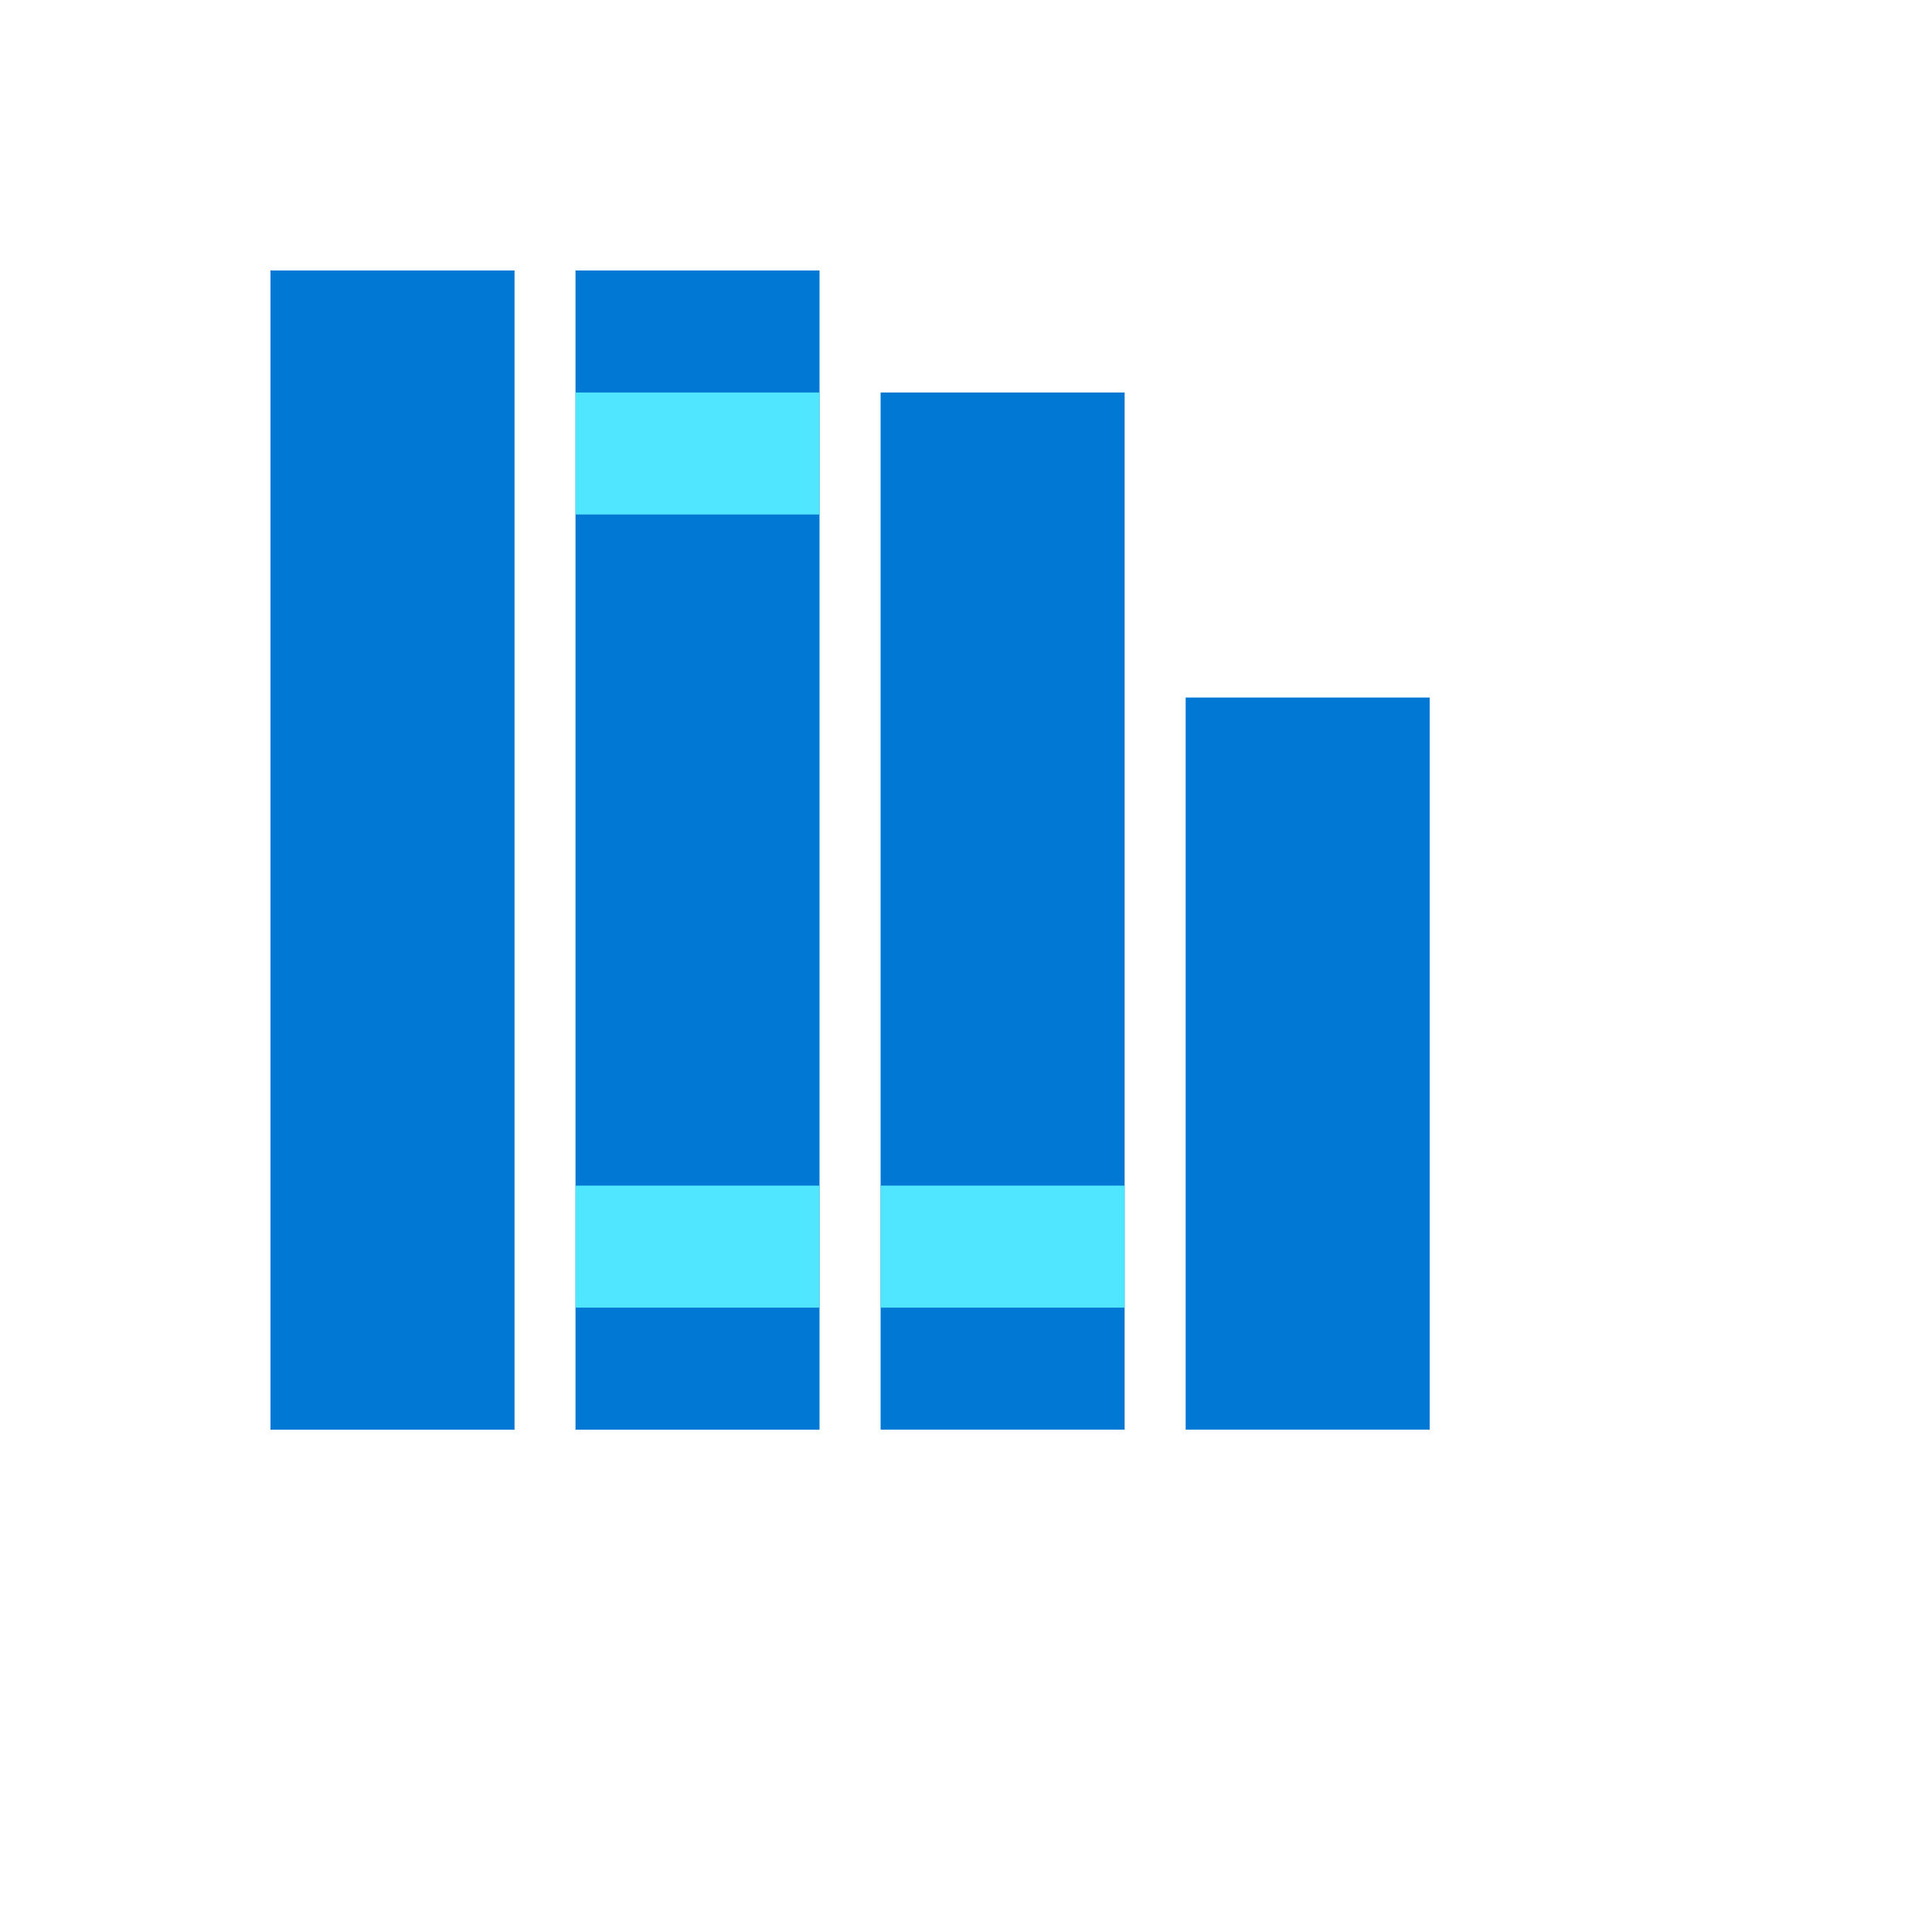
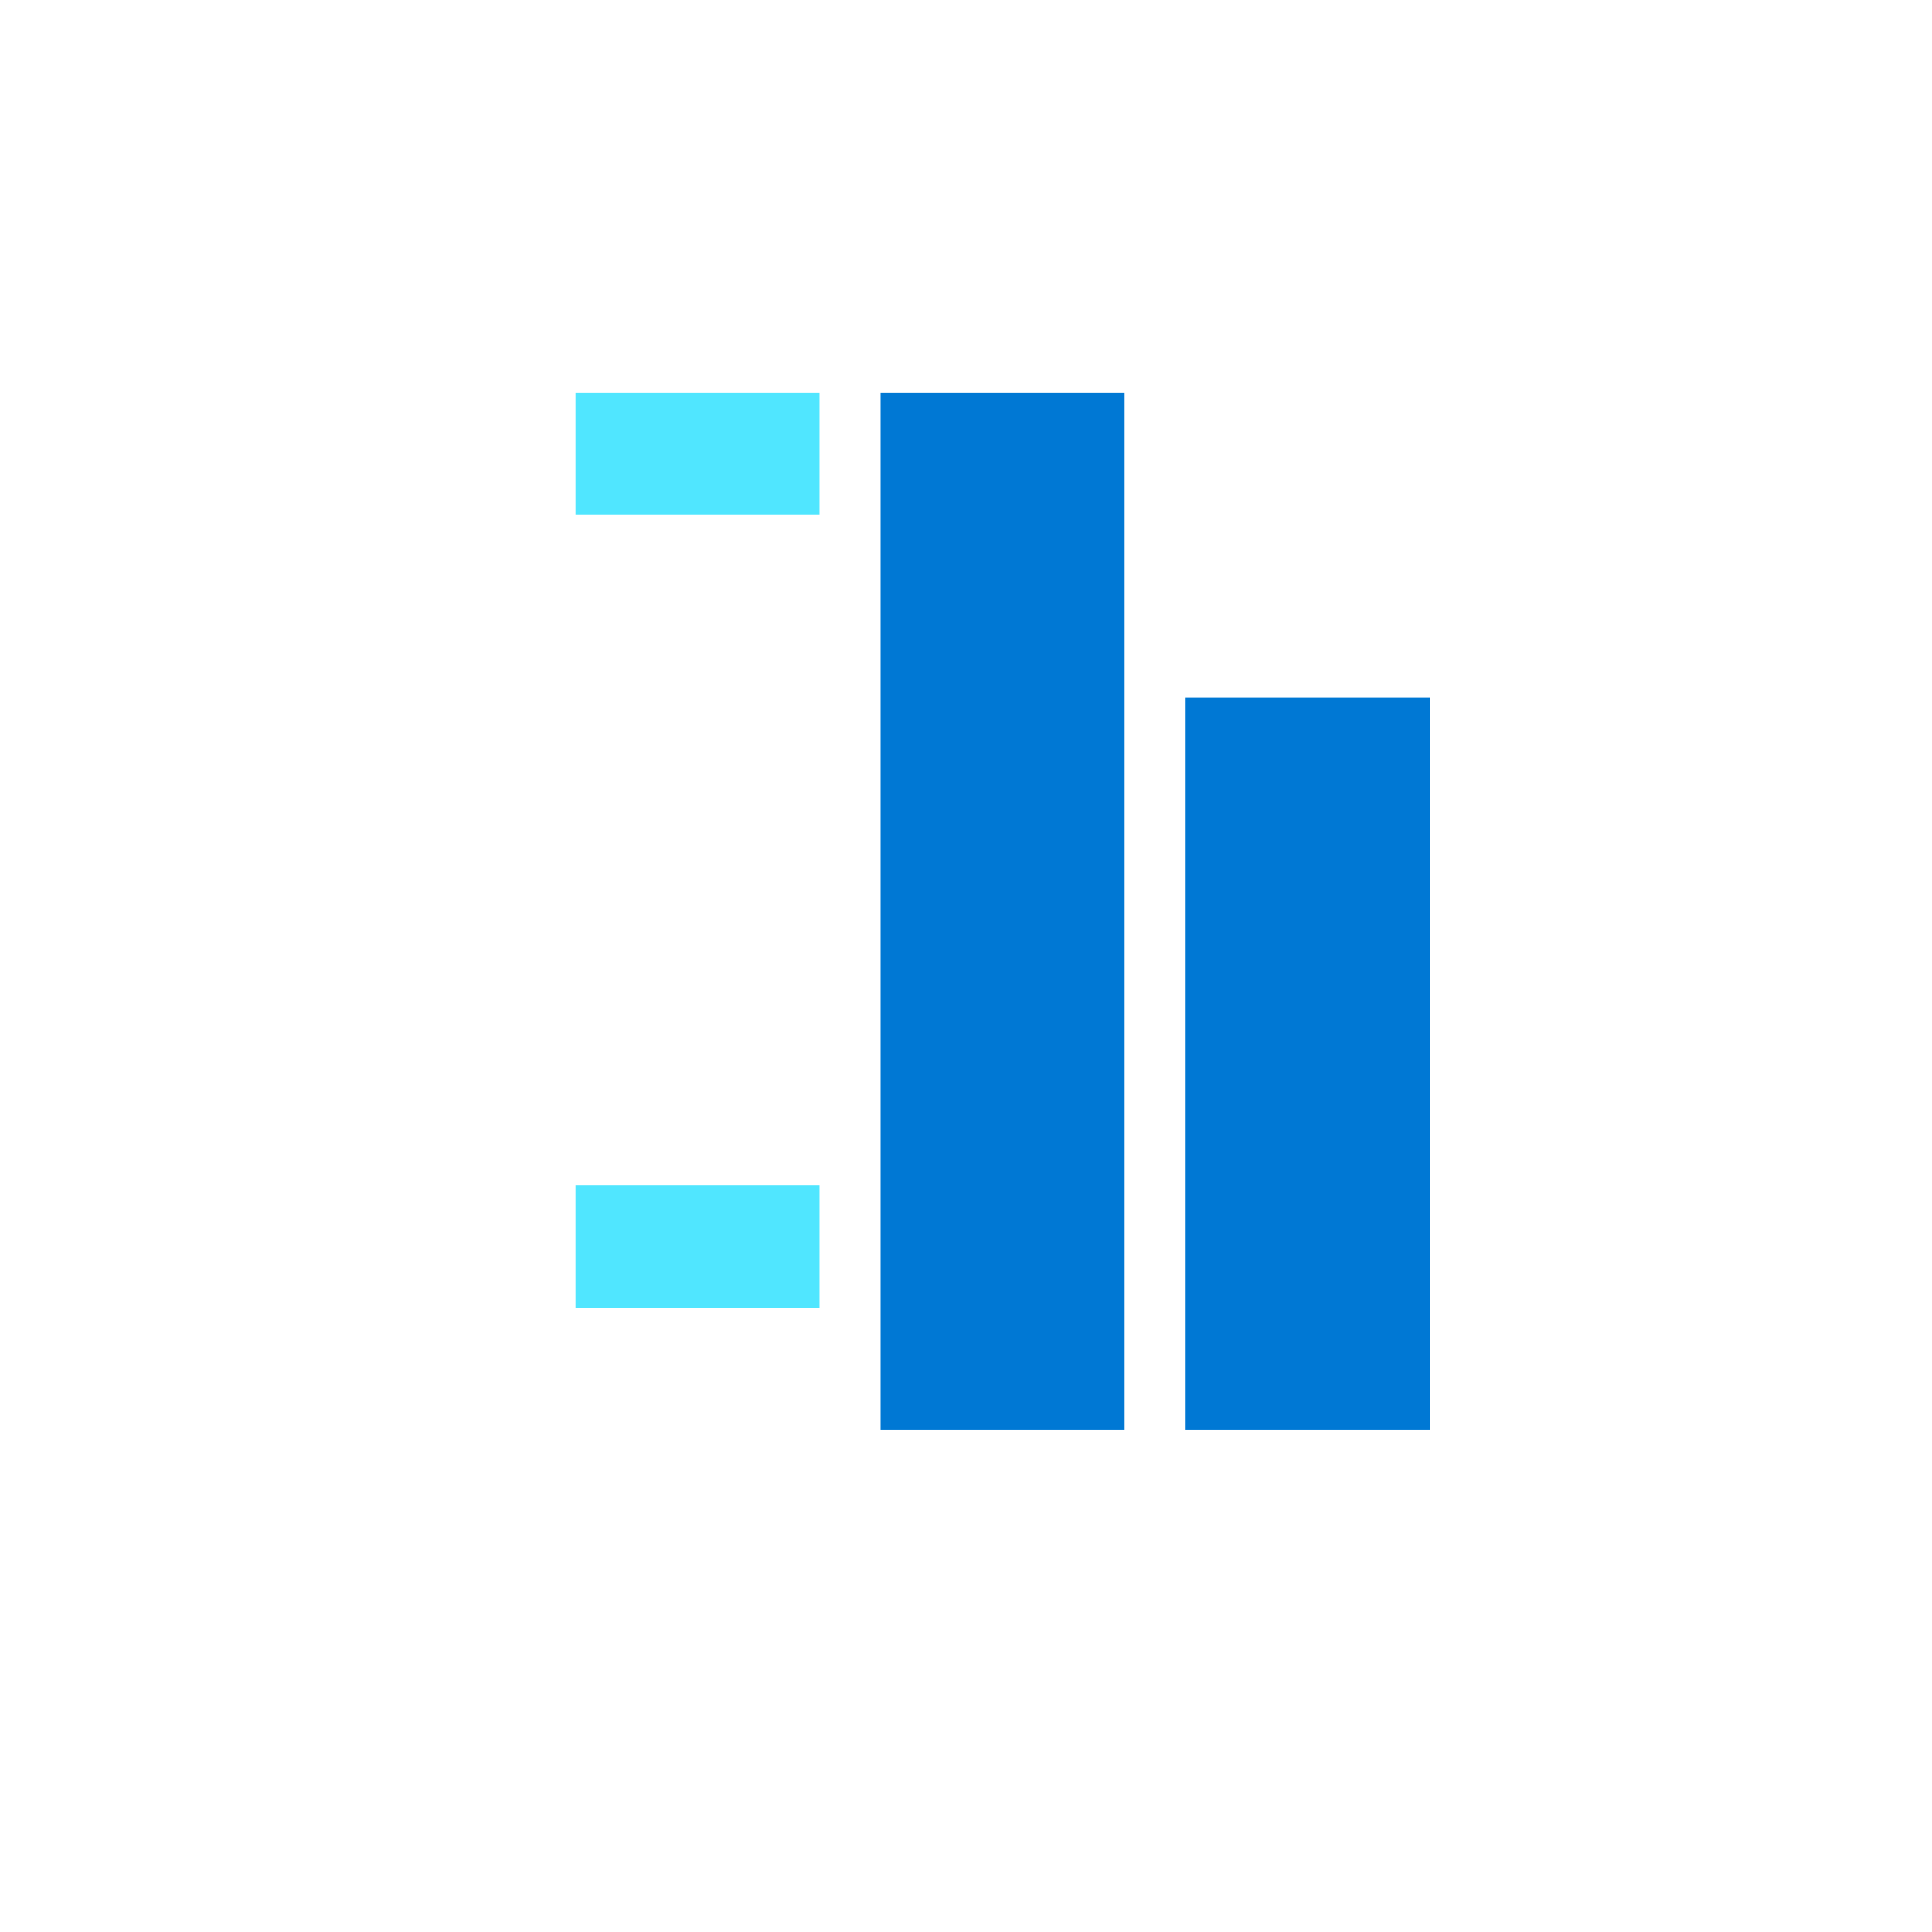
<svg xmlns="http://www.w3.org/2000/svg" version="1.1" width="100%" height="100%" id="svgWorkerArea" viewBox="-25 -25 625 625" style="background: white;">
  <defs id="defsdoc">
    <pattern id="patternBool" x="0" y="0" width="10" height="10" patternUnits="userSpaceOnUse" patternTransform="rotate(35)">
      <circle cx="5" cy="5" r="4" style="stroke: none;fill: #ff000070;" />
    </pattern>
  </defs>
  <g id="fileImp-869175264" class="cosito">
-     <path id="pathImp-150279108" fill="#0078D4" class="grouped" d="M141.442 62.508C141.442 62.508 62.5 62.508 62.5 62.508 62.5 62.508 62.5 437.492 62.5 437.492 62.5 437.492 141.45 437.492 141.45 437.492 141.45 437.492 141.45 62.508 141.45 62.508 141.45 62.508 141.442 62.508 141.442 62.508M240.118 62.508C240.118 62.508 161.176 62.508 161.176 62.508 161.176 62.508 161.176 437.492 161.176 437.492 161.176 437.492 240.118 437.492 240.118 437.492 240.118 437.492 240.118 62.508 240.118 62.508 240.118 62.508 240.118 62.508 240.118 62.508" />
    <path id="pathImp-381265141" fill="#50E6FF" class="grouped" d="M240.118 101.967C240.118 101.967 161.176 101.967 161.176 101.967 161.176 101.967 161.176 141.434 161.176 141.434 161.176 141.434 240.118 141.434 240.118 141.434 240.118 141.434 240.118 101.967 240.118 101.967 240.118 101.967 240.118 101.967 240.118 101.967M240.118 358.55C240.118 358.55 161.176 358.55 161.176 358.55 161.176 358.55 161.176 398.017 161.176 398.017 161.176 398.017 240.118 398.017 240.118 398.017 240.118 398.017 240.118 358.55 240.118 358.55 240.118 358.55 240.118 358.55 240.118 358.55" />
    <path id="pathImp-827451178" fill="#0078D4" class="grouped" d="M338.809 101.967C338.809 101.967 259.875 101.967 259.875 101.967 259.875 101.967 259.875 437.477 259.875 437.477 259.875 437.477 338.817 437.477 338.817 437.477 338.817 437.477 338.817 101.967 338.817 101.967 338.817 101.967 338.809 101.967 338.809 101.967M437.5 200.65C437.5 200.65 358.558 200.65 358.558 200.65 358.558 200.65 358.558 437.484 358.558 437.484 358.558 437.484 437.5 437.484 437.5 437.484 437.5 437.484 437.5 200.658 437.5 200.658 437.5 200.658 437.5 200.65 437.5 200.65" />
-     <path id="pathImp-620856544" fill="#50E6FF" class="grouped" d="M338.809 358.55C338.809 358.55 259.875 358.55 259.875 358.55 259.875 358.55 259.875 398.017 259.875 398.017 259.875 398.017 338.817 398.017 338.817 398.017 338.817 398.017 338.817 358.55 338.817 358.55 338.817 358.55 338.809 358.55 338.809 358.55" />
  </g>
</svg>